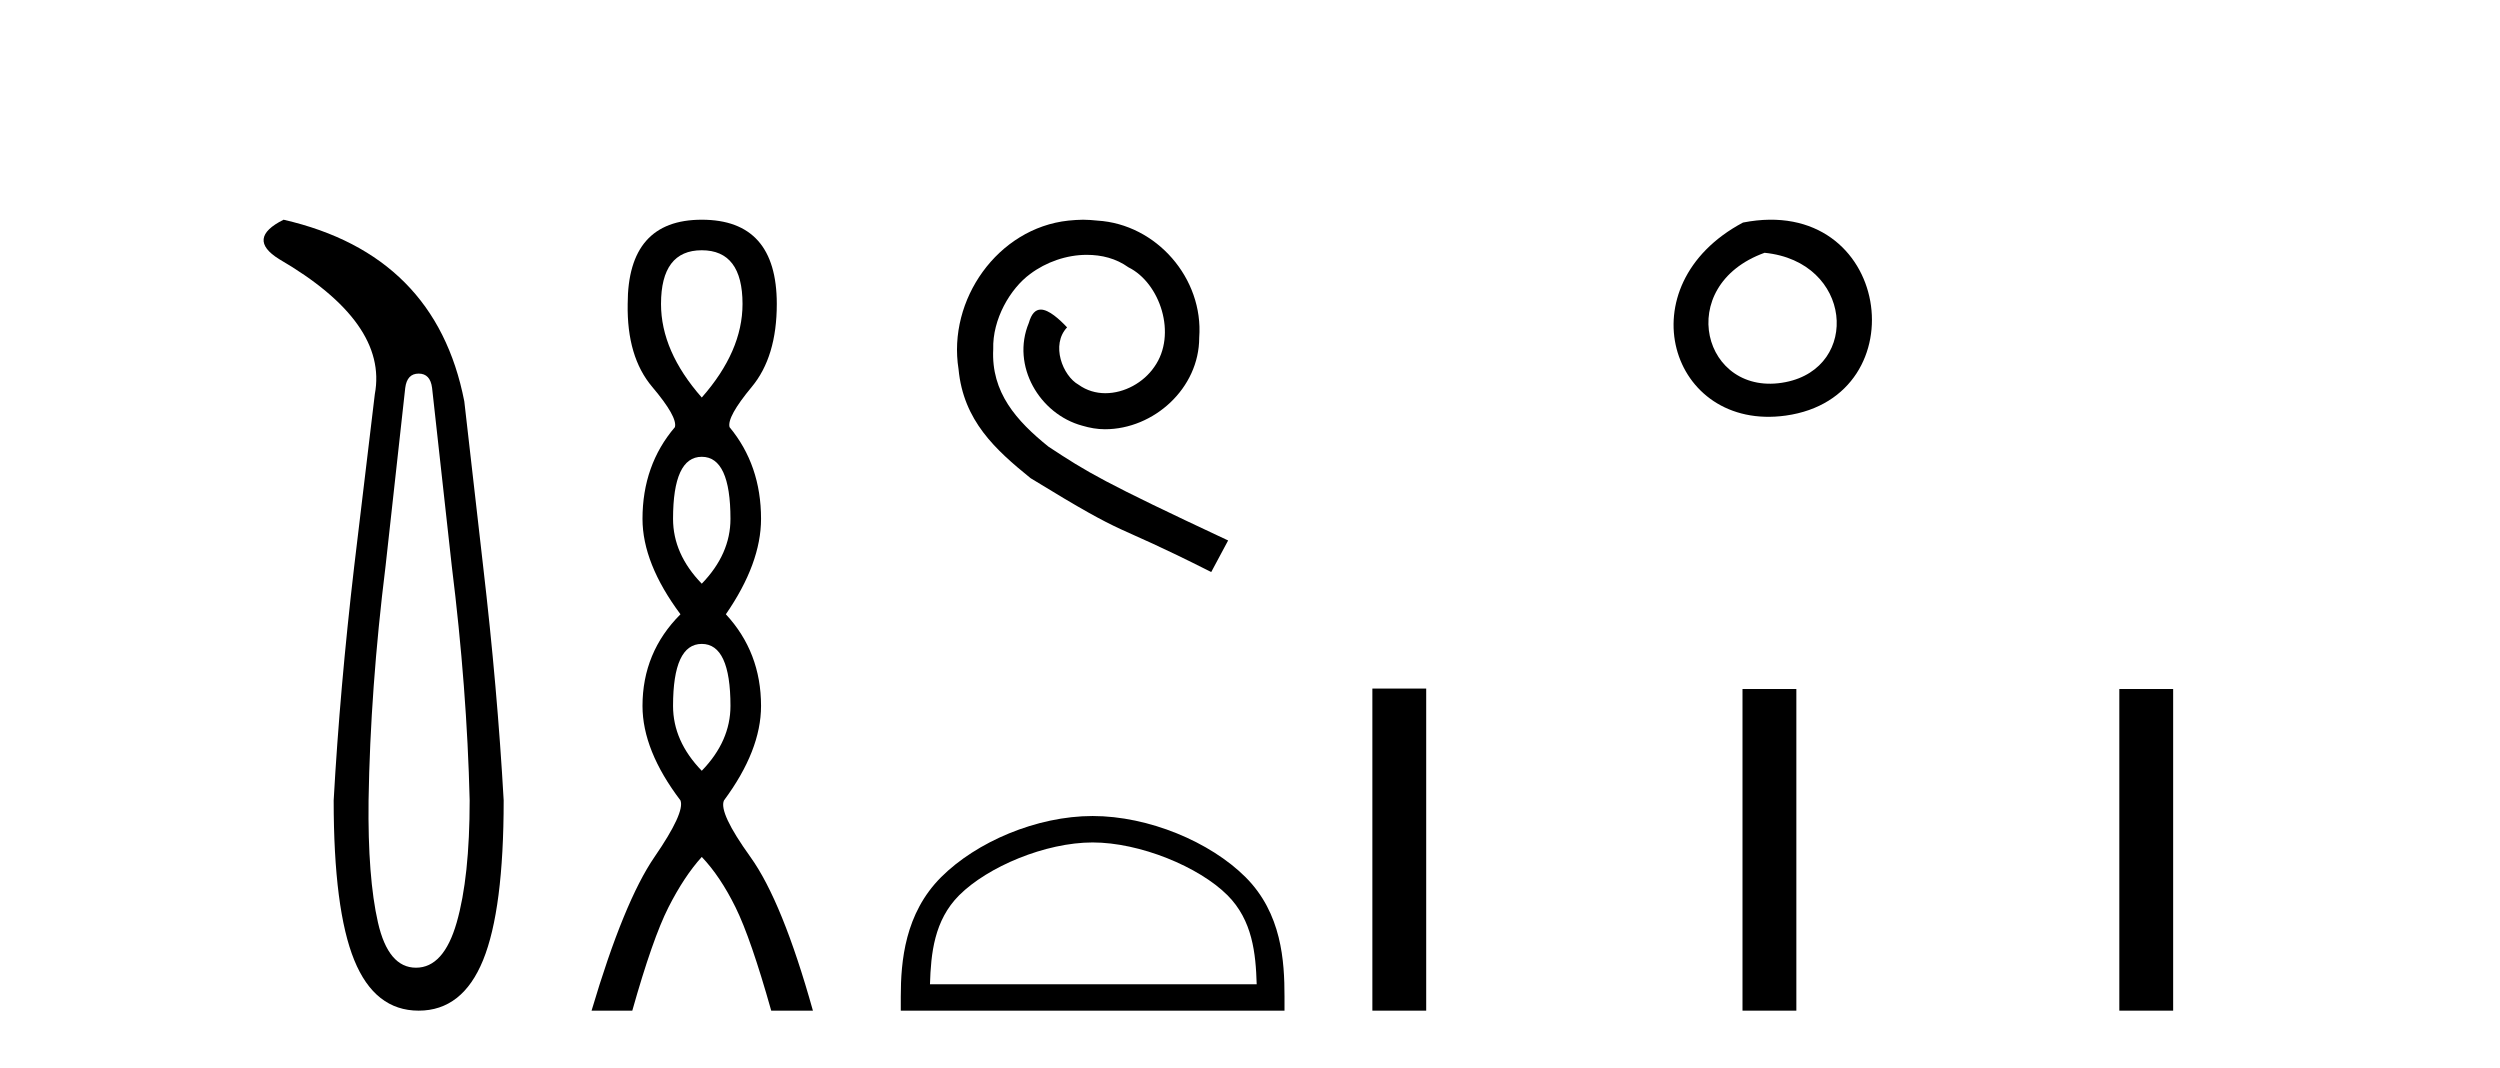
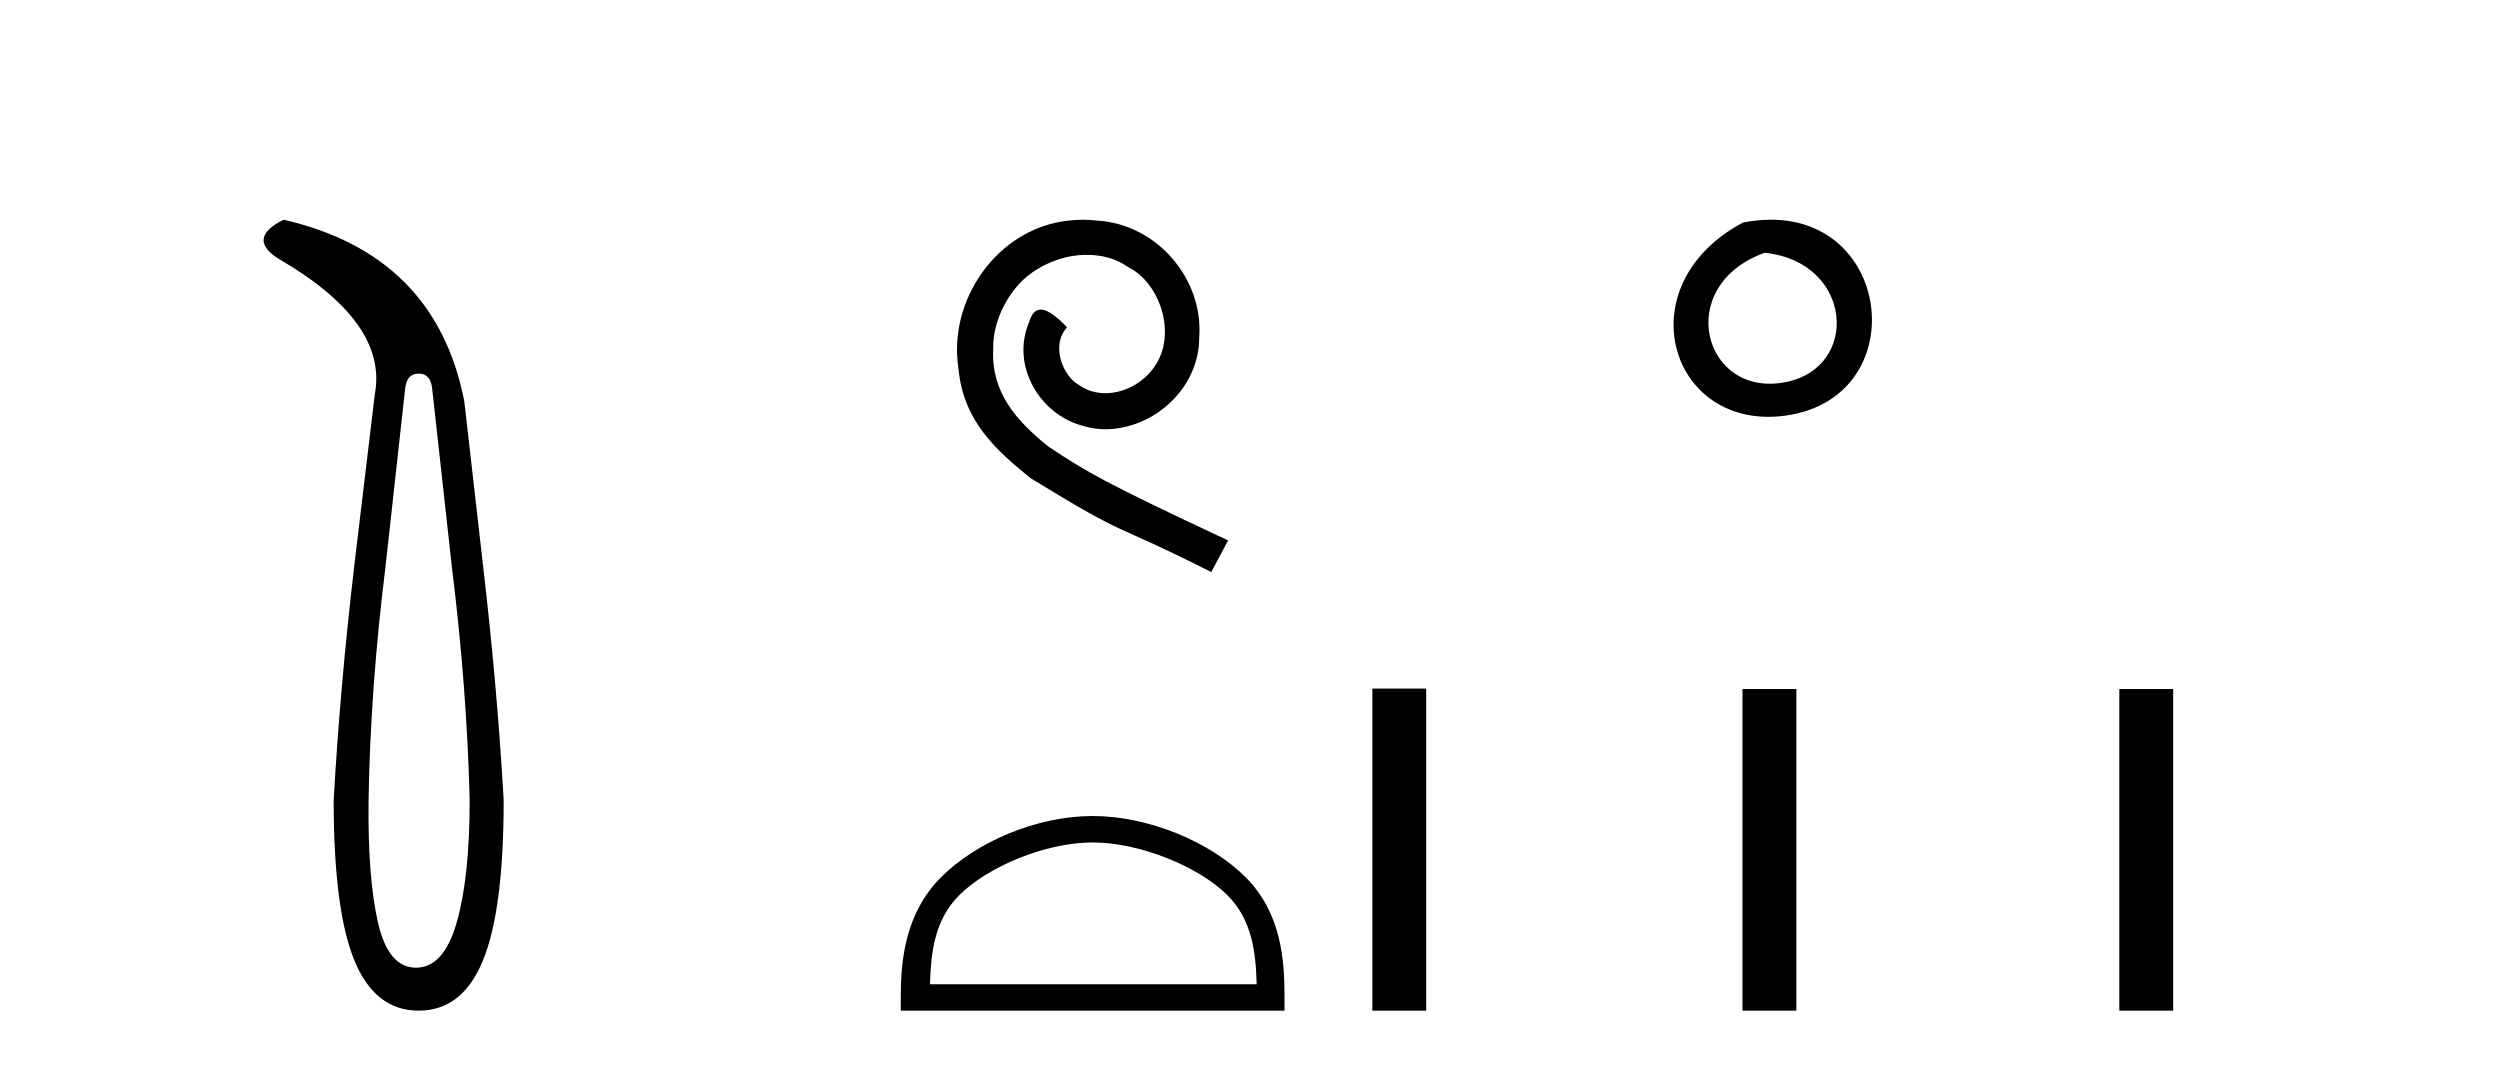
<svg xmlns="http://www.w3.org/2000/svg" width="96.0" height="41.0">
  <path d="M 16.077 14.346 Q 16.523 14.346 16.592 14.896 L 17.348 21.733 Q 17.932 26.44 18.035 30.735 Q 18.035 33.69 17.537 35.425 Q 17.039 37.16 15.974 37.16 Q 14.909 37.16 14.514 35.425 Q 14.118 33.69 14.153 30.735 Q 14.222 26.44 14.806 21.733 L 15.561 14.896 Q 15.63 14.346 16.077 14.346 ZM 10.889 8.437 Q 9.446 9.158 10.717 9.949 Q 14.909 12.388 14.393 15.137 L 13.603 21.733 Q 13.053 26.44 12.813 30.735 Q 12.813 34.927 13.603 36.868 Q 14.393 38.809 16.077 38.809 Q 17.76 38.809 18.551 36.868 Q 19.341 34.927 19.341 30.735 Q 19.1 26.44 18.551 21.733 L 17.829 15.411 Q 16.73 9.777 10.889 8.437 Z" style="fill:#000000;stroke:none" />
-   <path d="M 26.948 9.61 Q 28.513 9.61 28.513 11.673 Q 28.513 13.487 26.948 15.265 Q 25.383 13.487 25.383 11.673 Q 25.383 9.61 26.948 9.61 ZM 26.948 17.541 Q 28.05 17.541 28.05 19.924 Q 28.05 21.276 26.948 22.414 Q 25.845 21.276 25.845 19.924 Q 25.845 17.541 26.948 17.541 ZM 26.948 24.726 Q 28.05 24.726 28.05 27.108 Q 28.05 28.46 26.948 29.598 Q 25.845 28.46 25.845 27.108 Q 25.845 24.726 26.948 24.726 ZM 26.948 8.437 Q 24.103 8.437 24.103 11.673 Q 24.067 13.7 25.045 14.856 Q 26.023 16.012 25.916 16.403 Q 24.672 17.862 24.672 19.924 Q 24.672 21.631 26.13 23.588 Q 24.672 25.046 24.672 27.108 Q 24.672 28.816 26.13 30.736 Q 26.308 31.198 25.134 32.906 Q 23.96 34.613 22.716 38.809 L 24.28 38.809 Q 25.063 36.035 25.667 34.844 Q 26.272 33.652 26.948 32.906 Q 27.659 33.652 28.246 34.844 Q 28.833 36.035 29.615 38.809 L 31.216 38.809 Q 30.042 34.613 28.815 32.906 Q 27.588 31.198 27.801 30.736 Q 29.224 28.816 29.224 27.108 Q 29.224 25.046 27.873 23.588 Q 29.224 21.631 29.224 19.924 Q 29.224 17.862 28.015 16.403 Q 27.908 16.012 28.868 14.856 Q 29.829 13.7 29.829 11.673 Q 29.829 8.437 26.948 8.437 Z" style="fill:#000000;stroke:none" />
  <path d="M 41.591 8.437 C 41.403 8.437 41.215 8.454 41.027 8.471 C 38.311 8.761 36.381 11.512 36.808 14.177 C 36.996 16.158 38.226 17.269 39.575 18.362 C 43.59 20.822 42.462 19.917 46.511 21.967 L 47.16 20.754 C 42.343 18.499 41.762 18.14 40.258 17.149 C 39.028 16.158 38.055 15.065 38.14 13.408 C 38.106 12.263 38.789 11.085 39.558 10.521 C 40.173 10.06 40.959 9.786 41.728 9.786 C 42.308 9.786 42.855 9.923 43.333 10.265 C 44.546 10.863 45.213 12.844 44.324 14.091 C 43.914 14.689 43.18 15.099 42.445 15.099 C 42.086 15.099 41.728 14.997 41.42 14.775 C 40.805 14.433 40.344 13.237 40.976 12.571 C 40.686 12.263 40.276 11.888 39.968 11.888 C 39.763 11.888 39.609 12.041 39.507 12.4 C 38.823 14.04 39.917 15.902 41.557 16.346 C 41.847 16.432 42.138 16.483 42.428 16.483 C 44.307 16.483 46.05 14.911 46.05 12.964 C 46.22 10.692 44.41 8.608 42.138 8.471 C 41.967 8.454 41.779 8.437 41.591 8.437 Z" style="fill:#000000;stroke:none" />
  <path d="M 41.957 32.35 C 43.77 32.35 46.038 33.281 47.136 34.378 C 48.096 35.339 48.222 36.612 48.257 37.795 L 35.711 37.795 C 35.747 36.612 35.872 35.339 36.832 34.378 C 37.93 33.281 40.145 32.35 41.957 32.35 ZM 41.957 31.335 C 39.808 31.335 37.494 32.329 36.138 33.684 C 34.748 35.075 34.59 36.906 34.59 38.275 L 34.59 38.809 L 49.325 38.809 L 49.325 38.275 C 49.325 36.906 49.22 35.075 47.83 33.684 C 46.474 32.329 44.107 31.335 41.957 31.335 Z" style="fill:#000000;stroke:none" />
  <path d="M 66.931 8.546 C 62.394 10.959 64.119 16.58 68.576 15.958 C 73.721 15.239 72.625 7.428 66.931 8.546 M 67.76 9.707 C 71.138 10.044 71.451 14.104 68.569 14.673 C 65.4 15.3 64.24 10.976 67.76 9.707 Z" style="fill:#000000;stroke:none" />
  <path d="M 52.699 26.441 L 52.699 38.809 L 54.766 38.809 L 54.766 26.441 ZM 66.912 26.458 L 66.912 38.809 L 68.98 38.809 L 68.98 26.458 ZM 81.382 26.458 L 81.382 38.809 L 83.449 38.809 L 83.449 26.458 Z" style="fill:#000000;stroke:none" />
</svg>